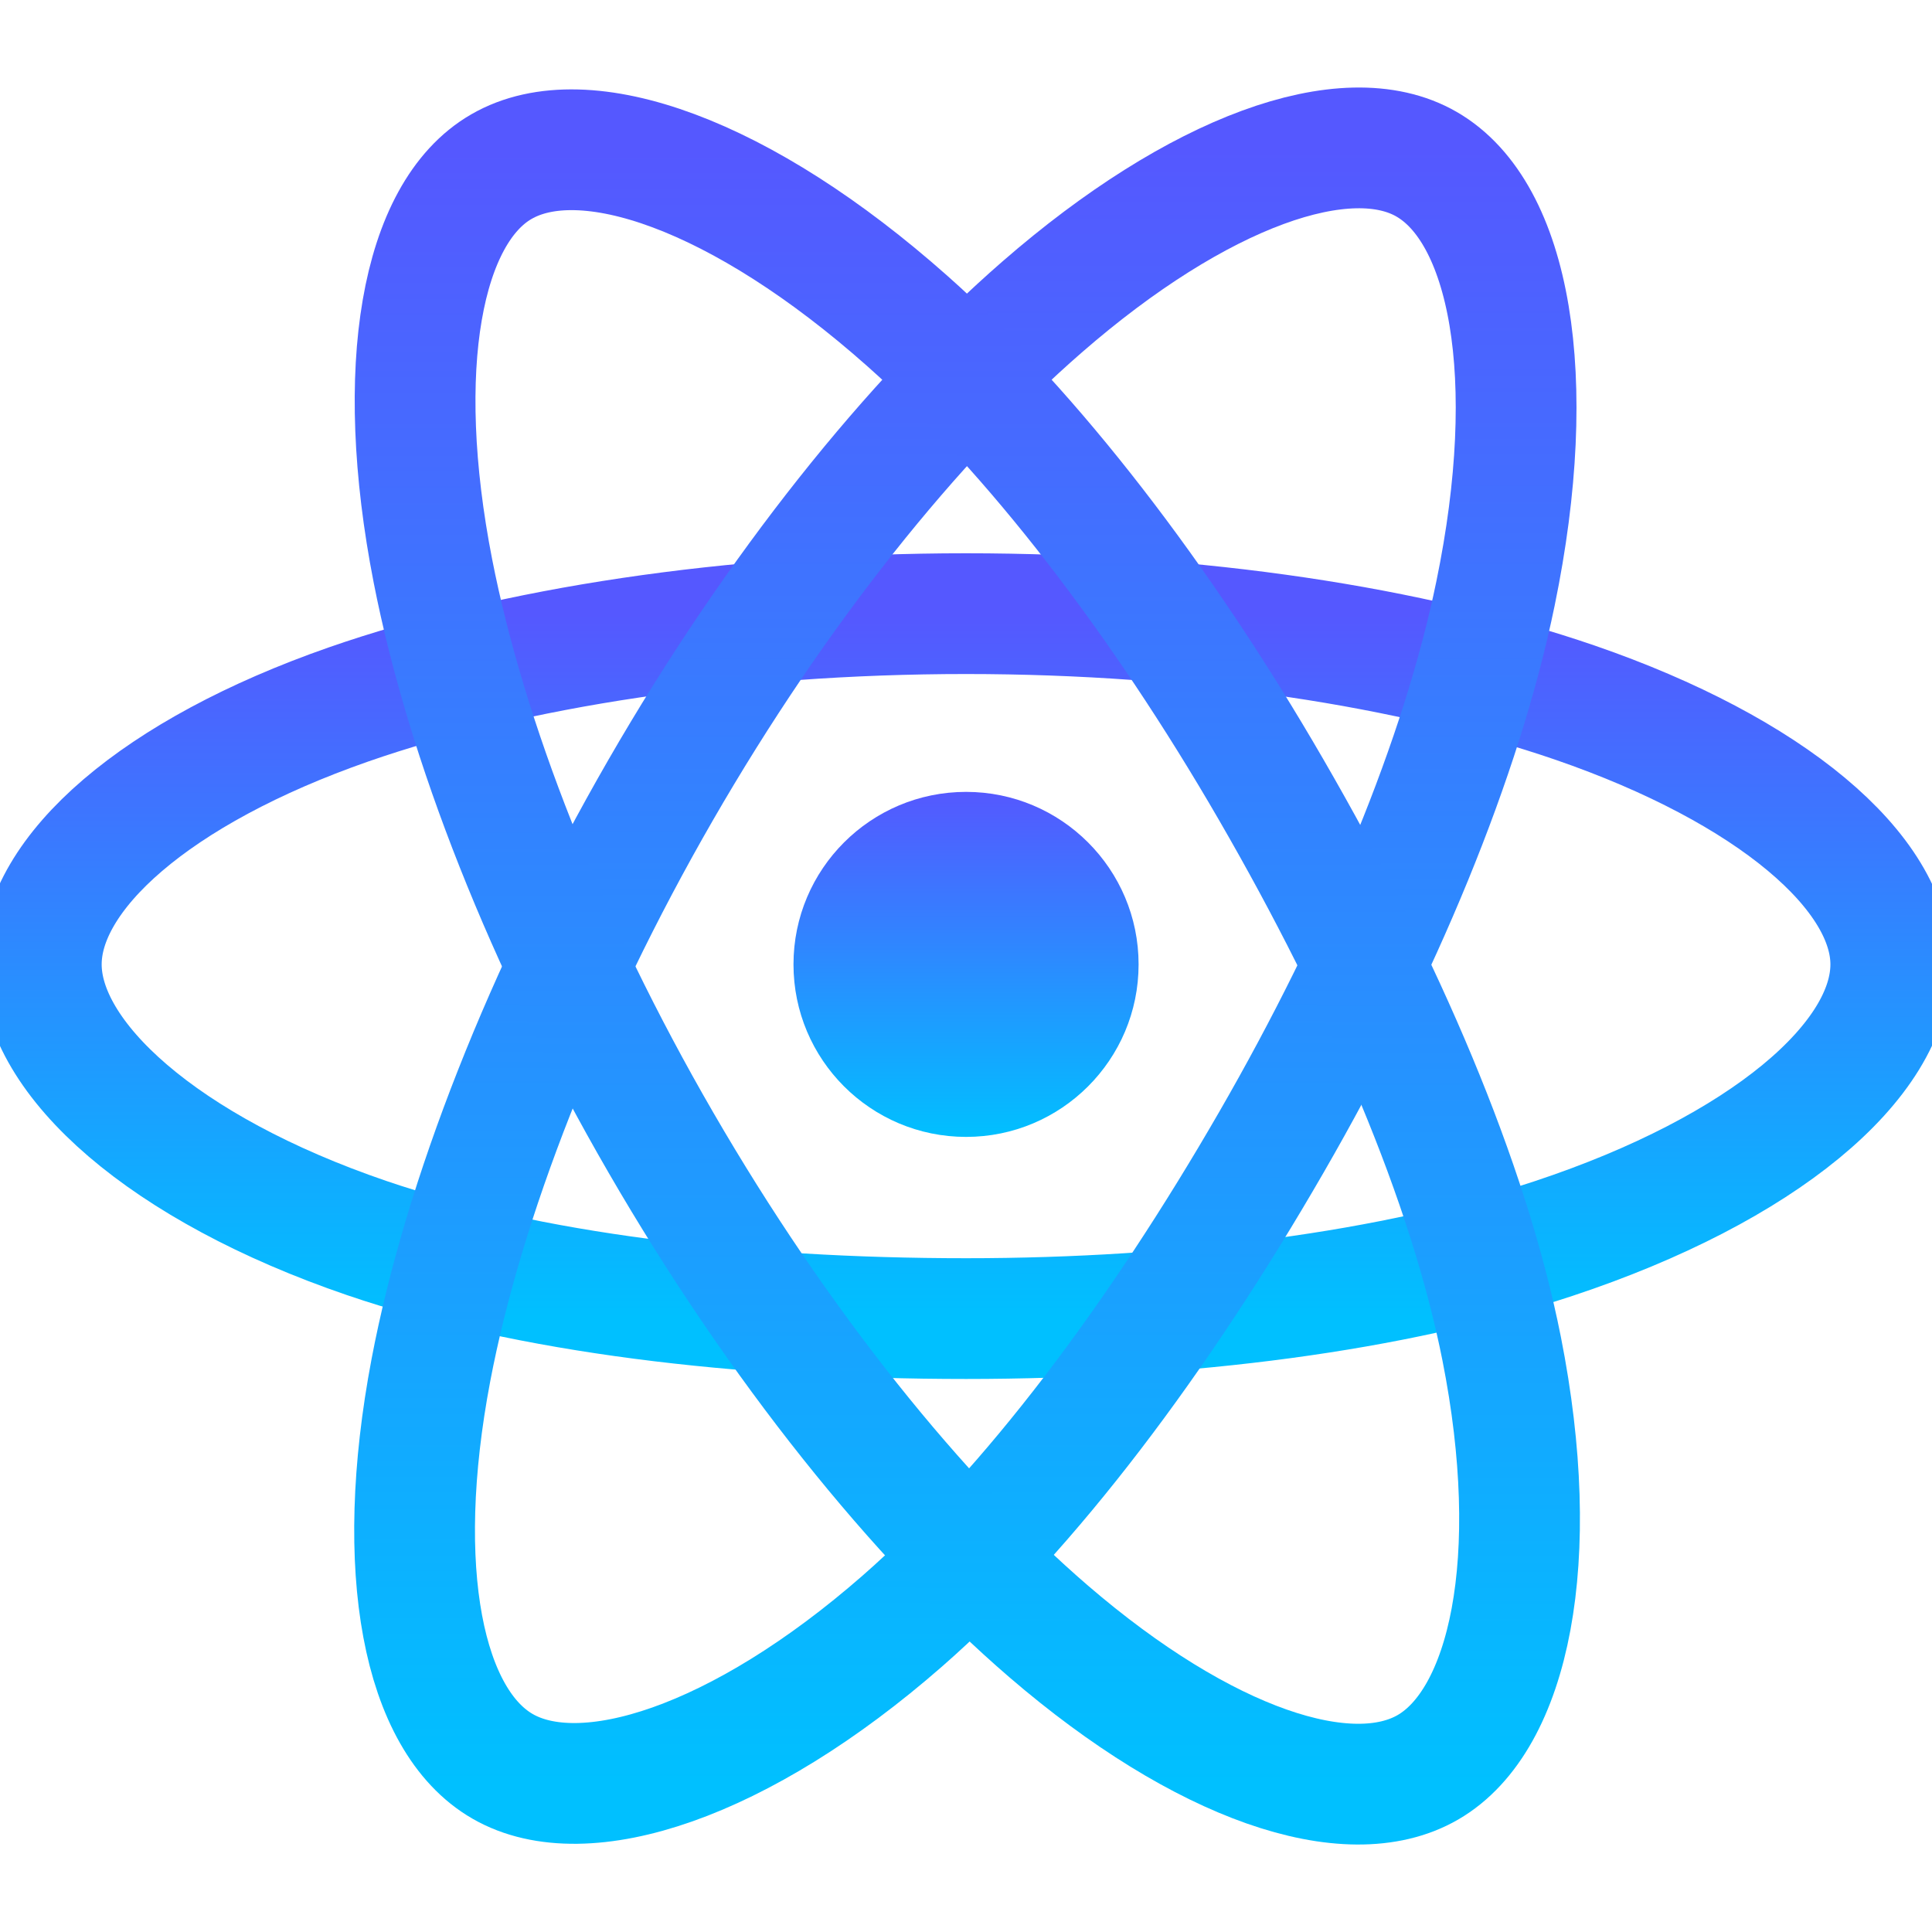
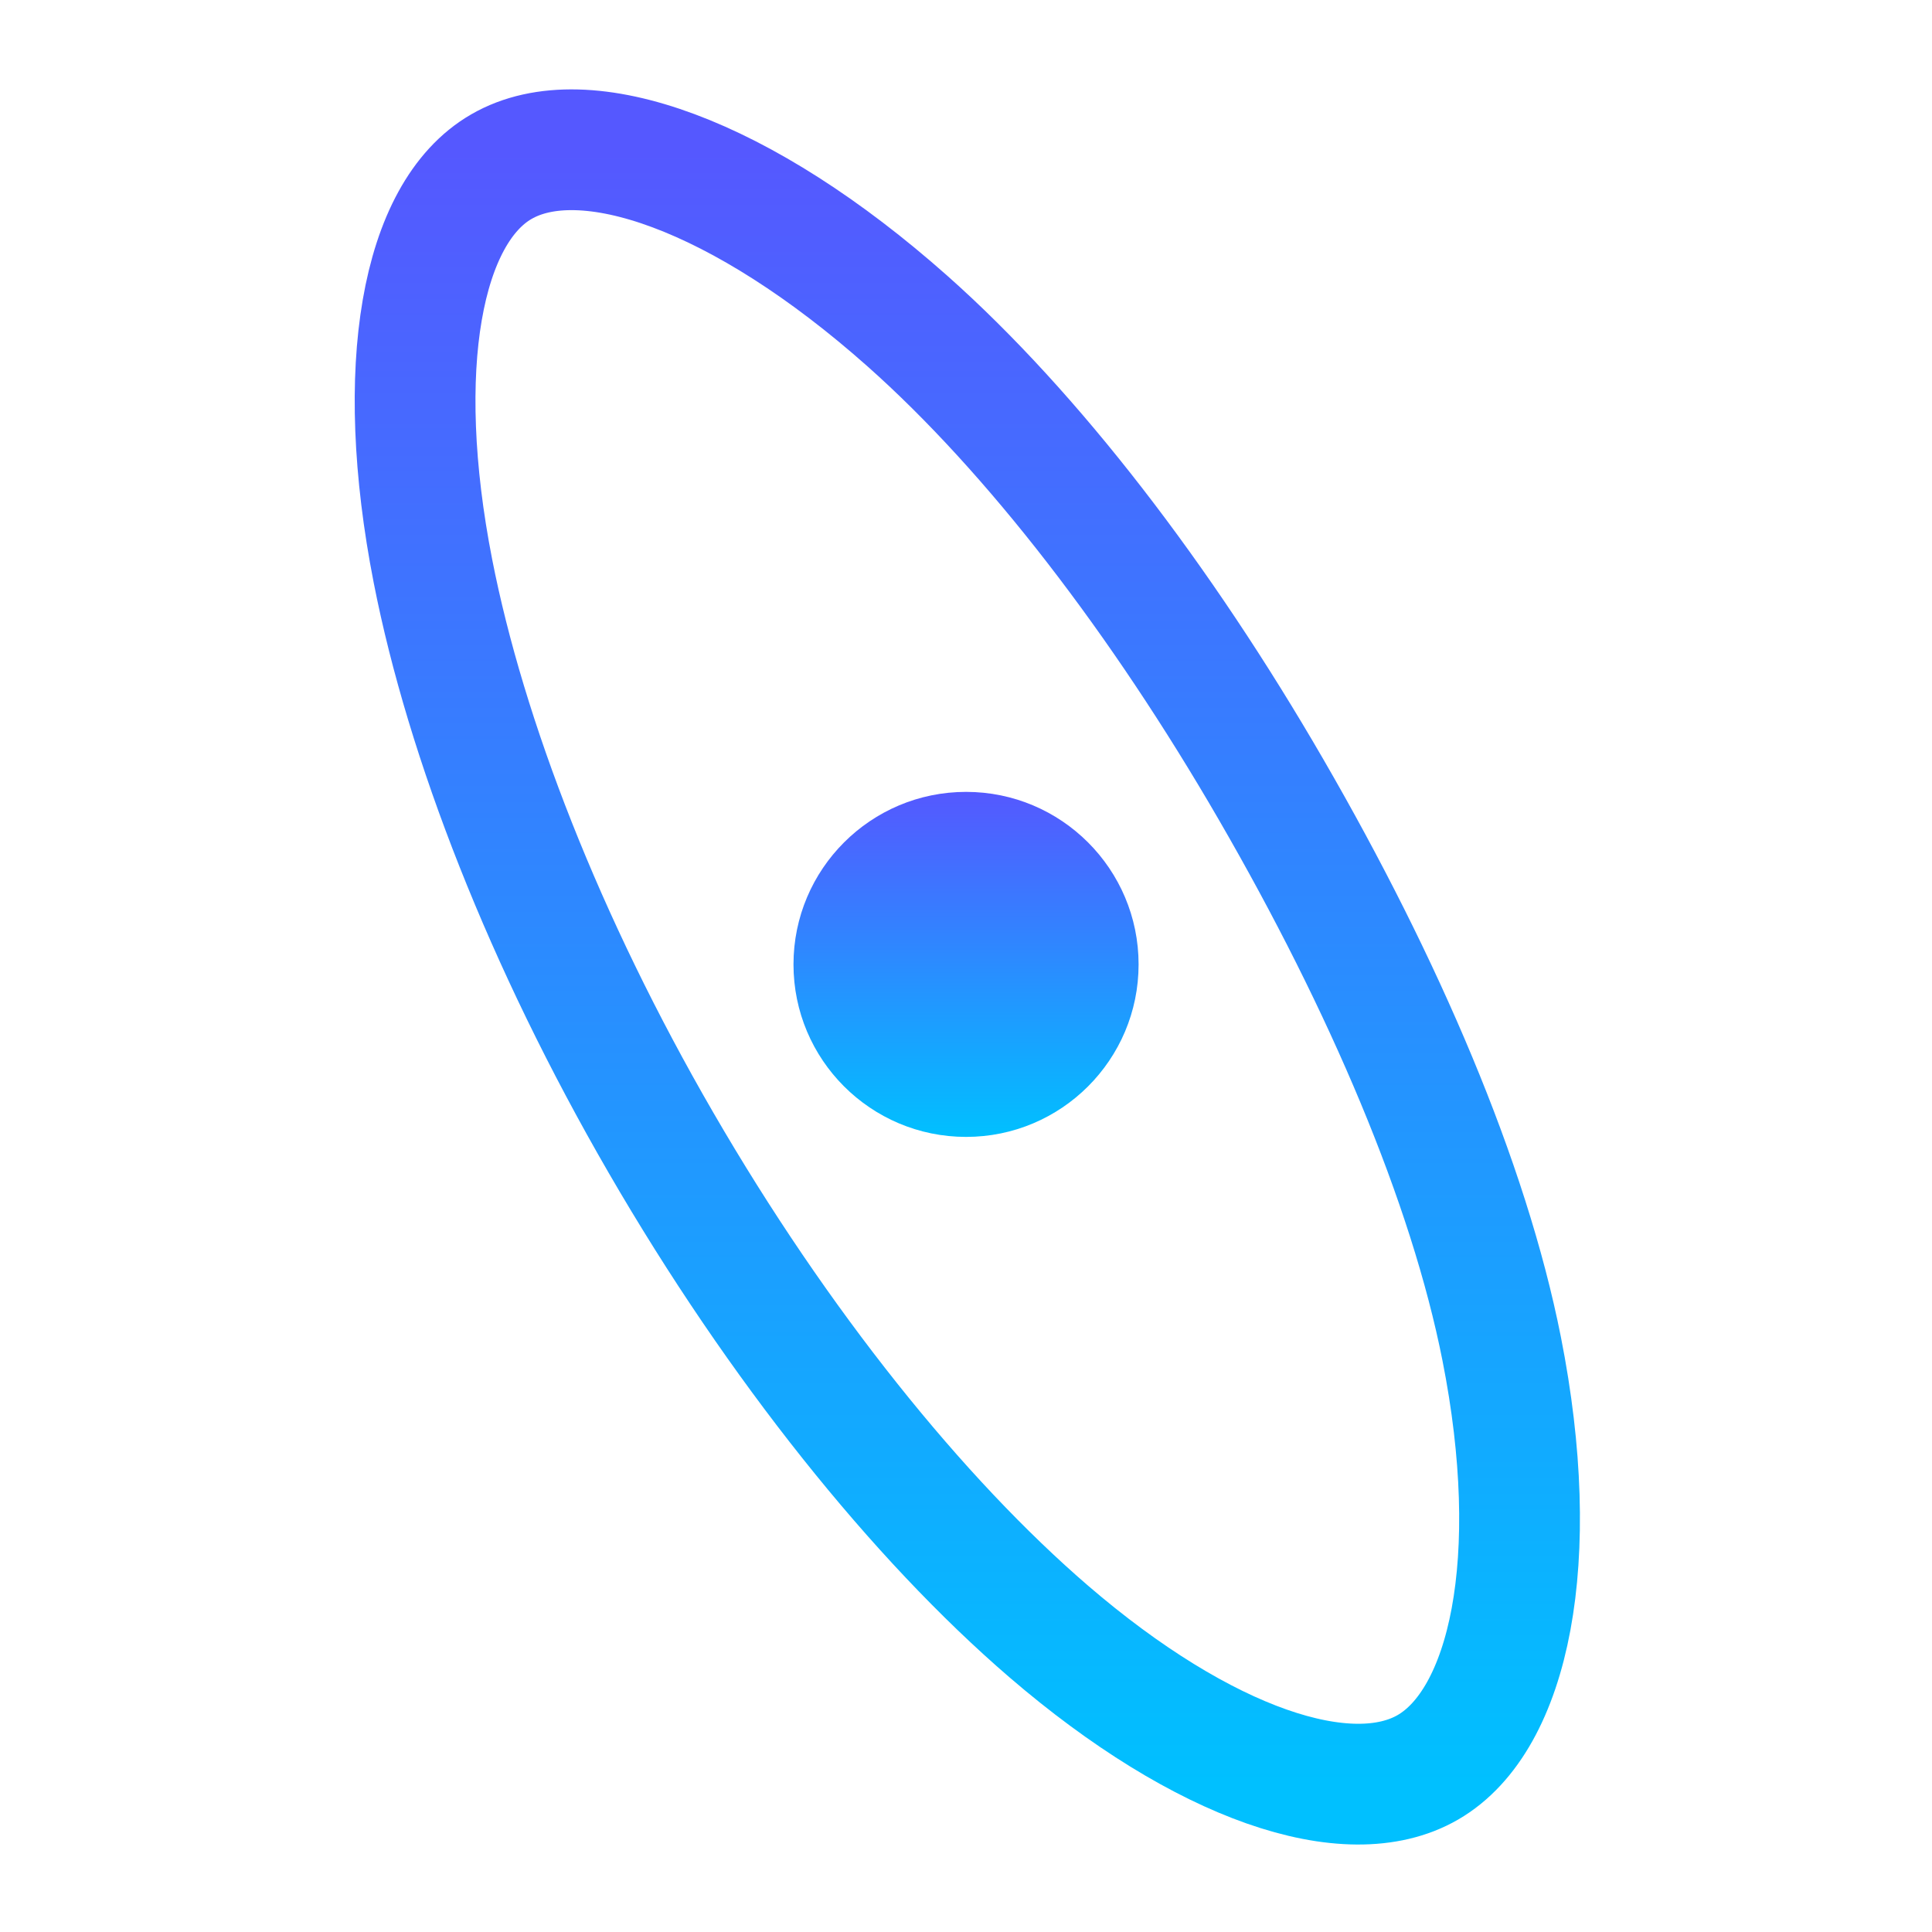
<svg xmlns="http://www.w3.org/2000/svg" width="24" height="24" viewBox="0 0 24 24" fill="none">
  <g id="reactjs-icon 1" clip-path="url(#clip0_9387_13755)">
    <g id="Group">
      <path id="Vector" d="M12.001 14.123C13.184 14.123 14.144 13.164 14.144 11.98C14.144 10.797 13.184 9.837 12.001 9.837C10.817 9.837 9.857 10.797 9.857 11.98C9.857 13.164 10.817 14.123 12.001 14.123Z" fill="url(#paint0_linear_9387_13755)" />
      <g id="Group_2">
-         <path id="Vector_2" fill-rule="evenodd" clip-rule="evenodd" d="M12.001 7.623C14.878 7.623 17.551 8.036 19.567 8.729C21.995 9.566 23.488 10.833 23.488 11.98C23.488 13.176 21.906 14.522 19.298 15.386C17.326 16.039 14.732 16.38 12.001 16.38C9.2 16.38 6.548 16.06 4.554 15.379C2.032 14.517 0.513 13.153 0.513 11.98C0.513 10.842 1.938 9.585 4.332 8.75C6.356 8.045 9.095 7.623 12 7.623H12.001Z" stroke="url(#paint1_linear_9387_13755)" stroke-width="1.5" />
-         <path id="Vector_3" fill-rule="evenodd" clip-rule="evenodd" d="M8.207 9.814C9.645 7.321 11.338 5.212 12.946 3.813C14.883 2.127 16.727 1.466 17.721 2.04C18.757 2.637 19.133 4.68 18.578 7.371C18.16 9.405 17.159 11.823 15.794 14.189C14.395 16.615 12.793 18.752 11.207 20.139C9.2 21.893 7.259 22.528 6.243 21.942C5.257 21.374 4.88 19.51 5.353 17.019C5.753 14.915 6.756 12.331 8.207 9.814L8.207 9.814Z" stroke="url(#paint2_linear_9387_13755)" stroke-width="1.5" />
-         <path id="Vector_4" fill-rule="evenodd" clip-rule="evenodd" d="M8.211 14.195C6.769 11.706 5.788 9.185 5.378 7.093C4.885 4.572 5.234 2.645 6.227 2.071C7.262 1.471 9.22 2.166 11.274 3.99C12.827 5.369 14.422 7.444 15.79 9.808C17.193 12.231 18.245 14.687 18.654 16.753C19.172 19.368 18.753 21.366 17.738 21.954C16.753 22.524 14.95 21.92 13.028 20.267C11.404 18.869 9.667 16.71 8.211 14.195V14.195Z" stroke="url(#paint3_linear_9387_13755)" stroke-width="1.5" />
+         <path id="Vector_4" fill-rule="evenodd" clip-rule="evenodd" d="M8.211 14.195C6.769 11.706 5.788 9.185 5.378 7.093C4.885 4.572 5.234 2.645 6.227 2.071C7.262 1.471 9.22 2.166 11.274 3.99C12.827 5.369 14.422 7.444 15.79 9.808C17.193 12.231 18.245 14.687 18.654 16.753C19.172 19.368 18.753 21.366 17.738 21.954C16.753 22.524 14.95 21.92 13.028 20.267C11.404 18.869 9.667 16.71 8.211 14.195Z" stroke="url(#paint3_linear_9387_13755)" stroke-width="1.5" />
      </g>
    </g>
  </g>
  <defs>
    <linearGradient id="paint0_linear_9387_13755" x1="12.001" y1="14.123" x2="12.001" y2="9.837" gradientUnits="userSpaceOnUse">
      <stop stop-color="#00C0FF" />
      <stop offset="1" stop-color="#5558FF" />
    </linearGradient>
    <linearGradient id="paint1_linear_9387_13755" x1="12" y1="16.38" x2="12" y2="7.623" gradientUnits="userSpaceOnUse">
      <stop stop-color="#00C0FF" />
      <stop offset="1" stop-color="#5558FF" />
    </linearGradient>
    <linearGradient id="paint2_linear_9387_13755" x1="11.992" y1="22.154" x2="11.992" y2="1.837" gradientUnits="userSpaceOnUse">
      <stop stop-color="#00C0FF" />
      <stop offset="1" stop-color="#5558FF" />
    </linearGradient>
    <linearGradient id="paint3_linear_9387_13755" x1="12.016" y1="22.163" x2="12.016" y2="1.86" gradientUnits="userSpaceOnUse">
      <stop stop-color="#00C0FF" />
      <stop offset="1" stop-color="#5558FF" />
    </linearGradient>
    <clipPath id="clip0_9387_13755">
      <rect width="24" height="24" fill="white" />
    </clipPath>
  </defs>
</svg>